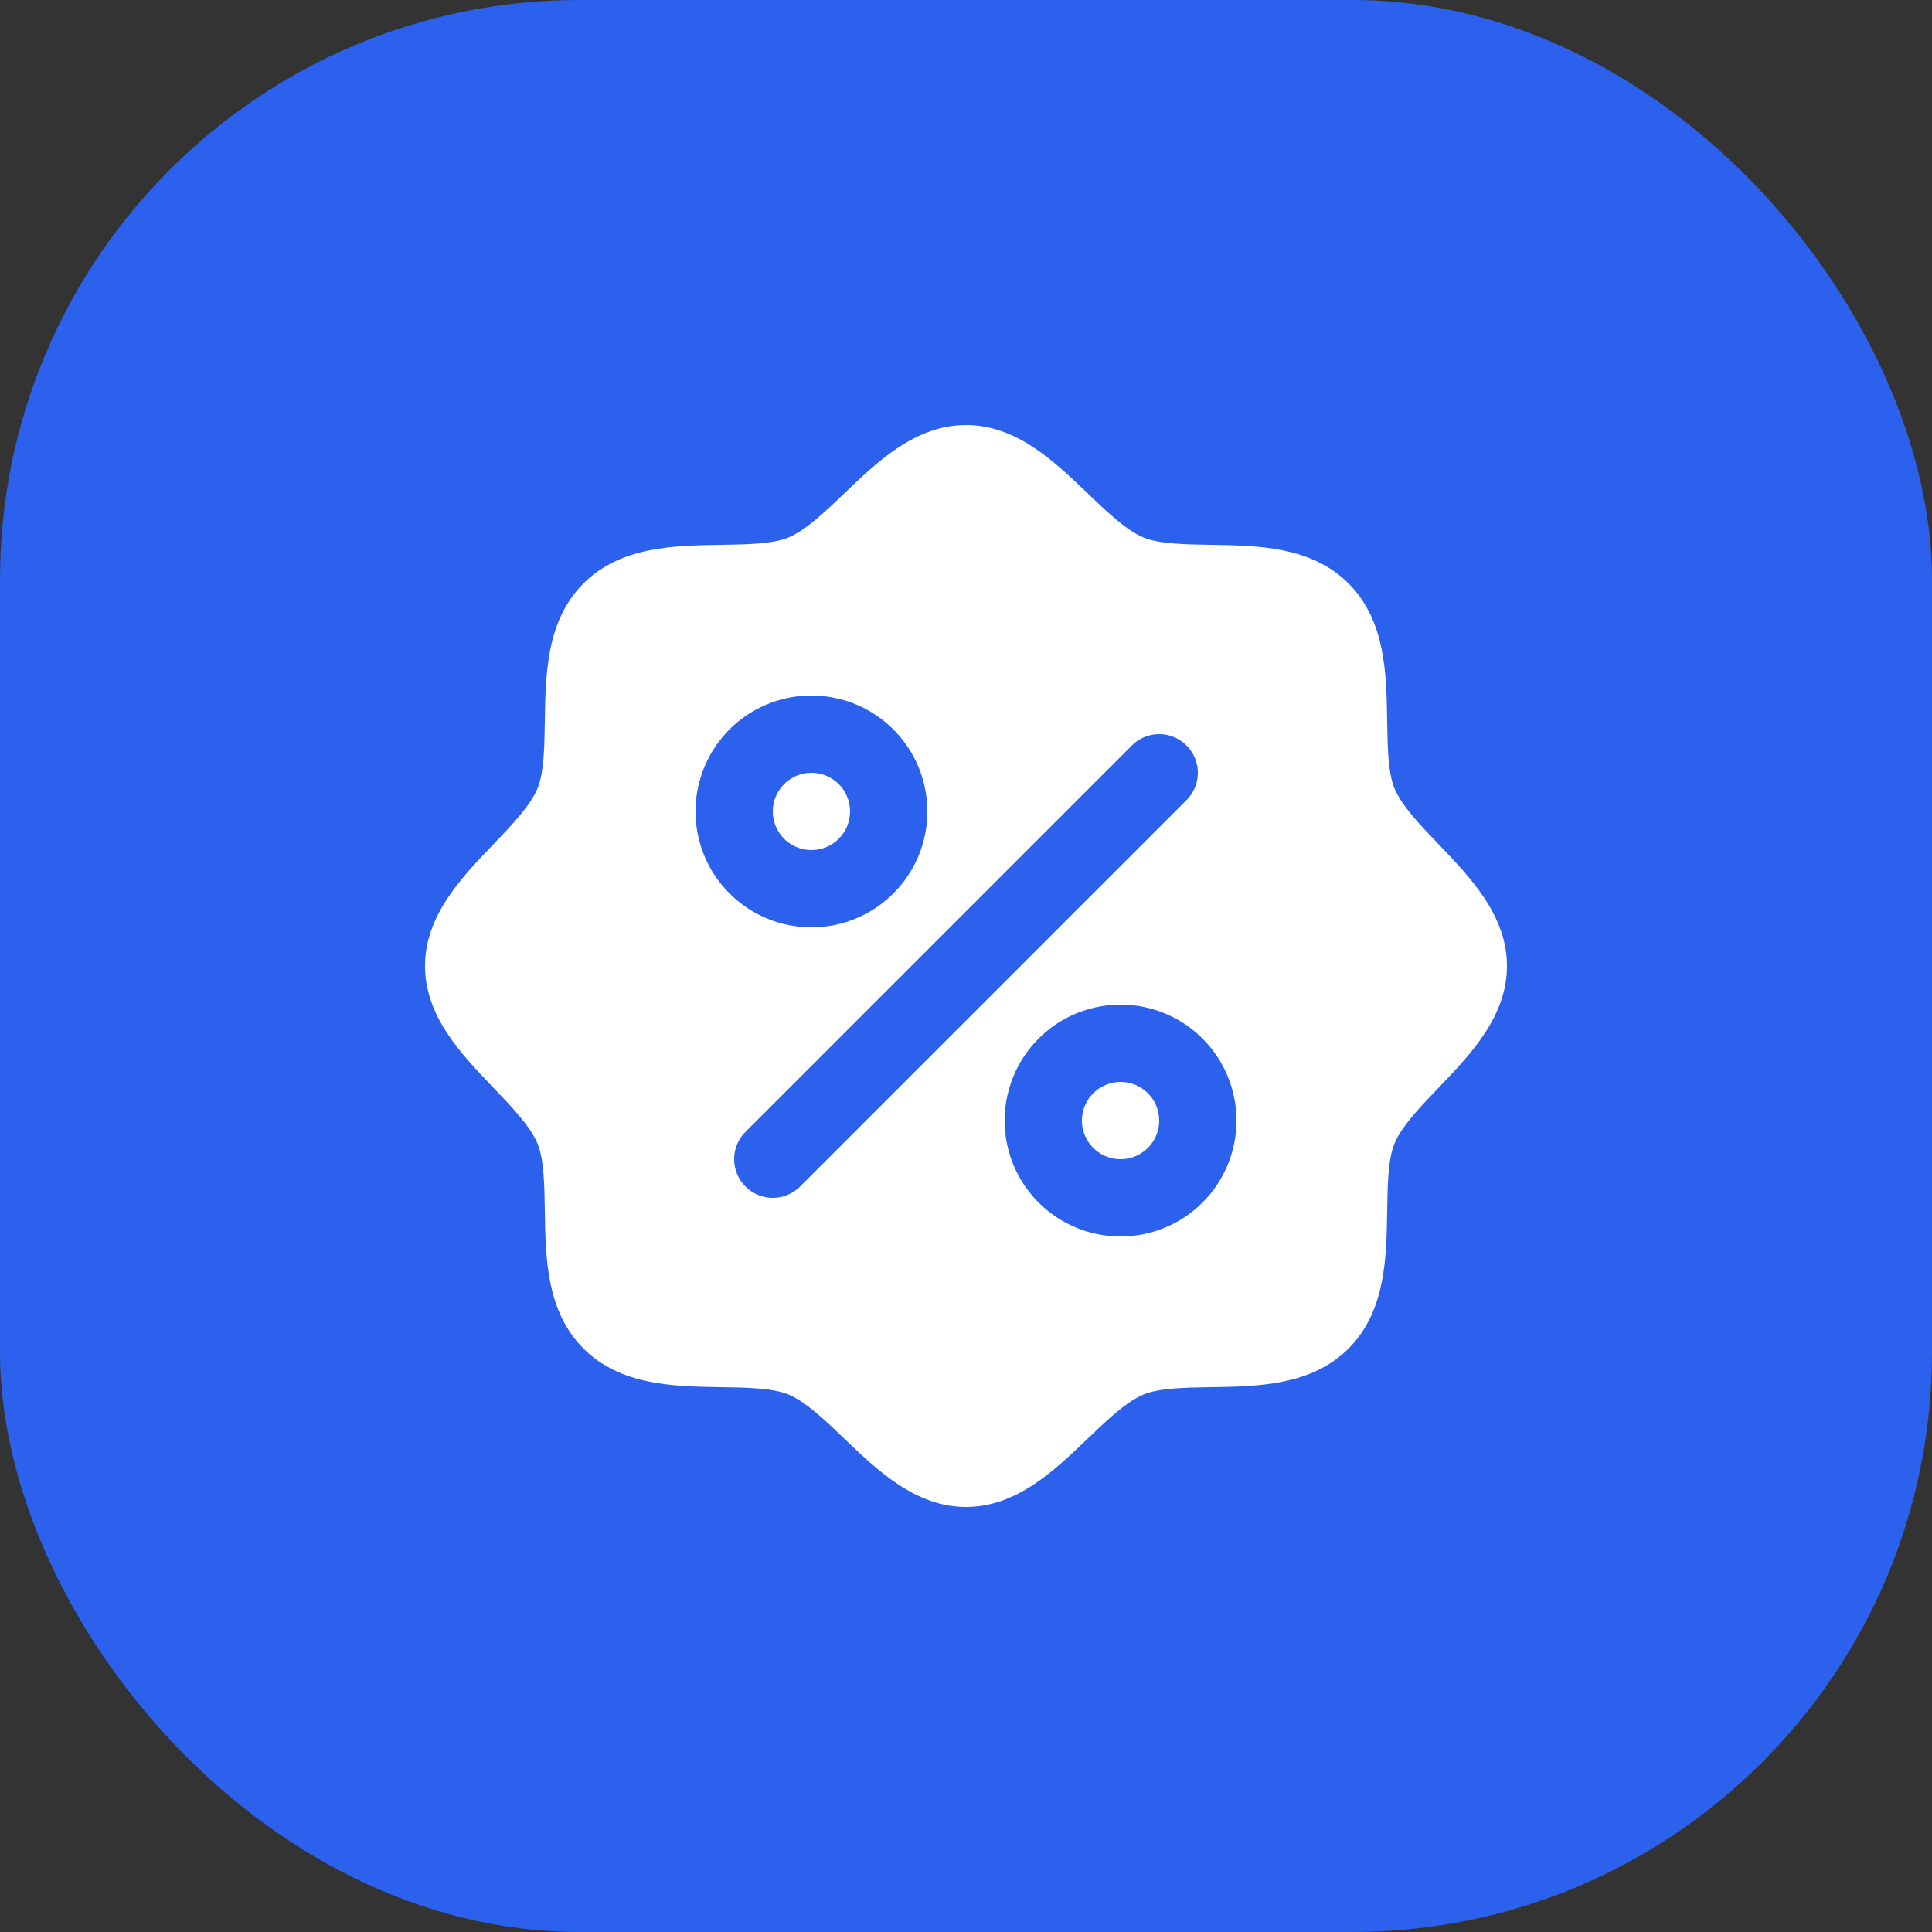
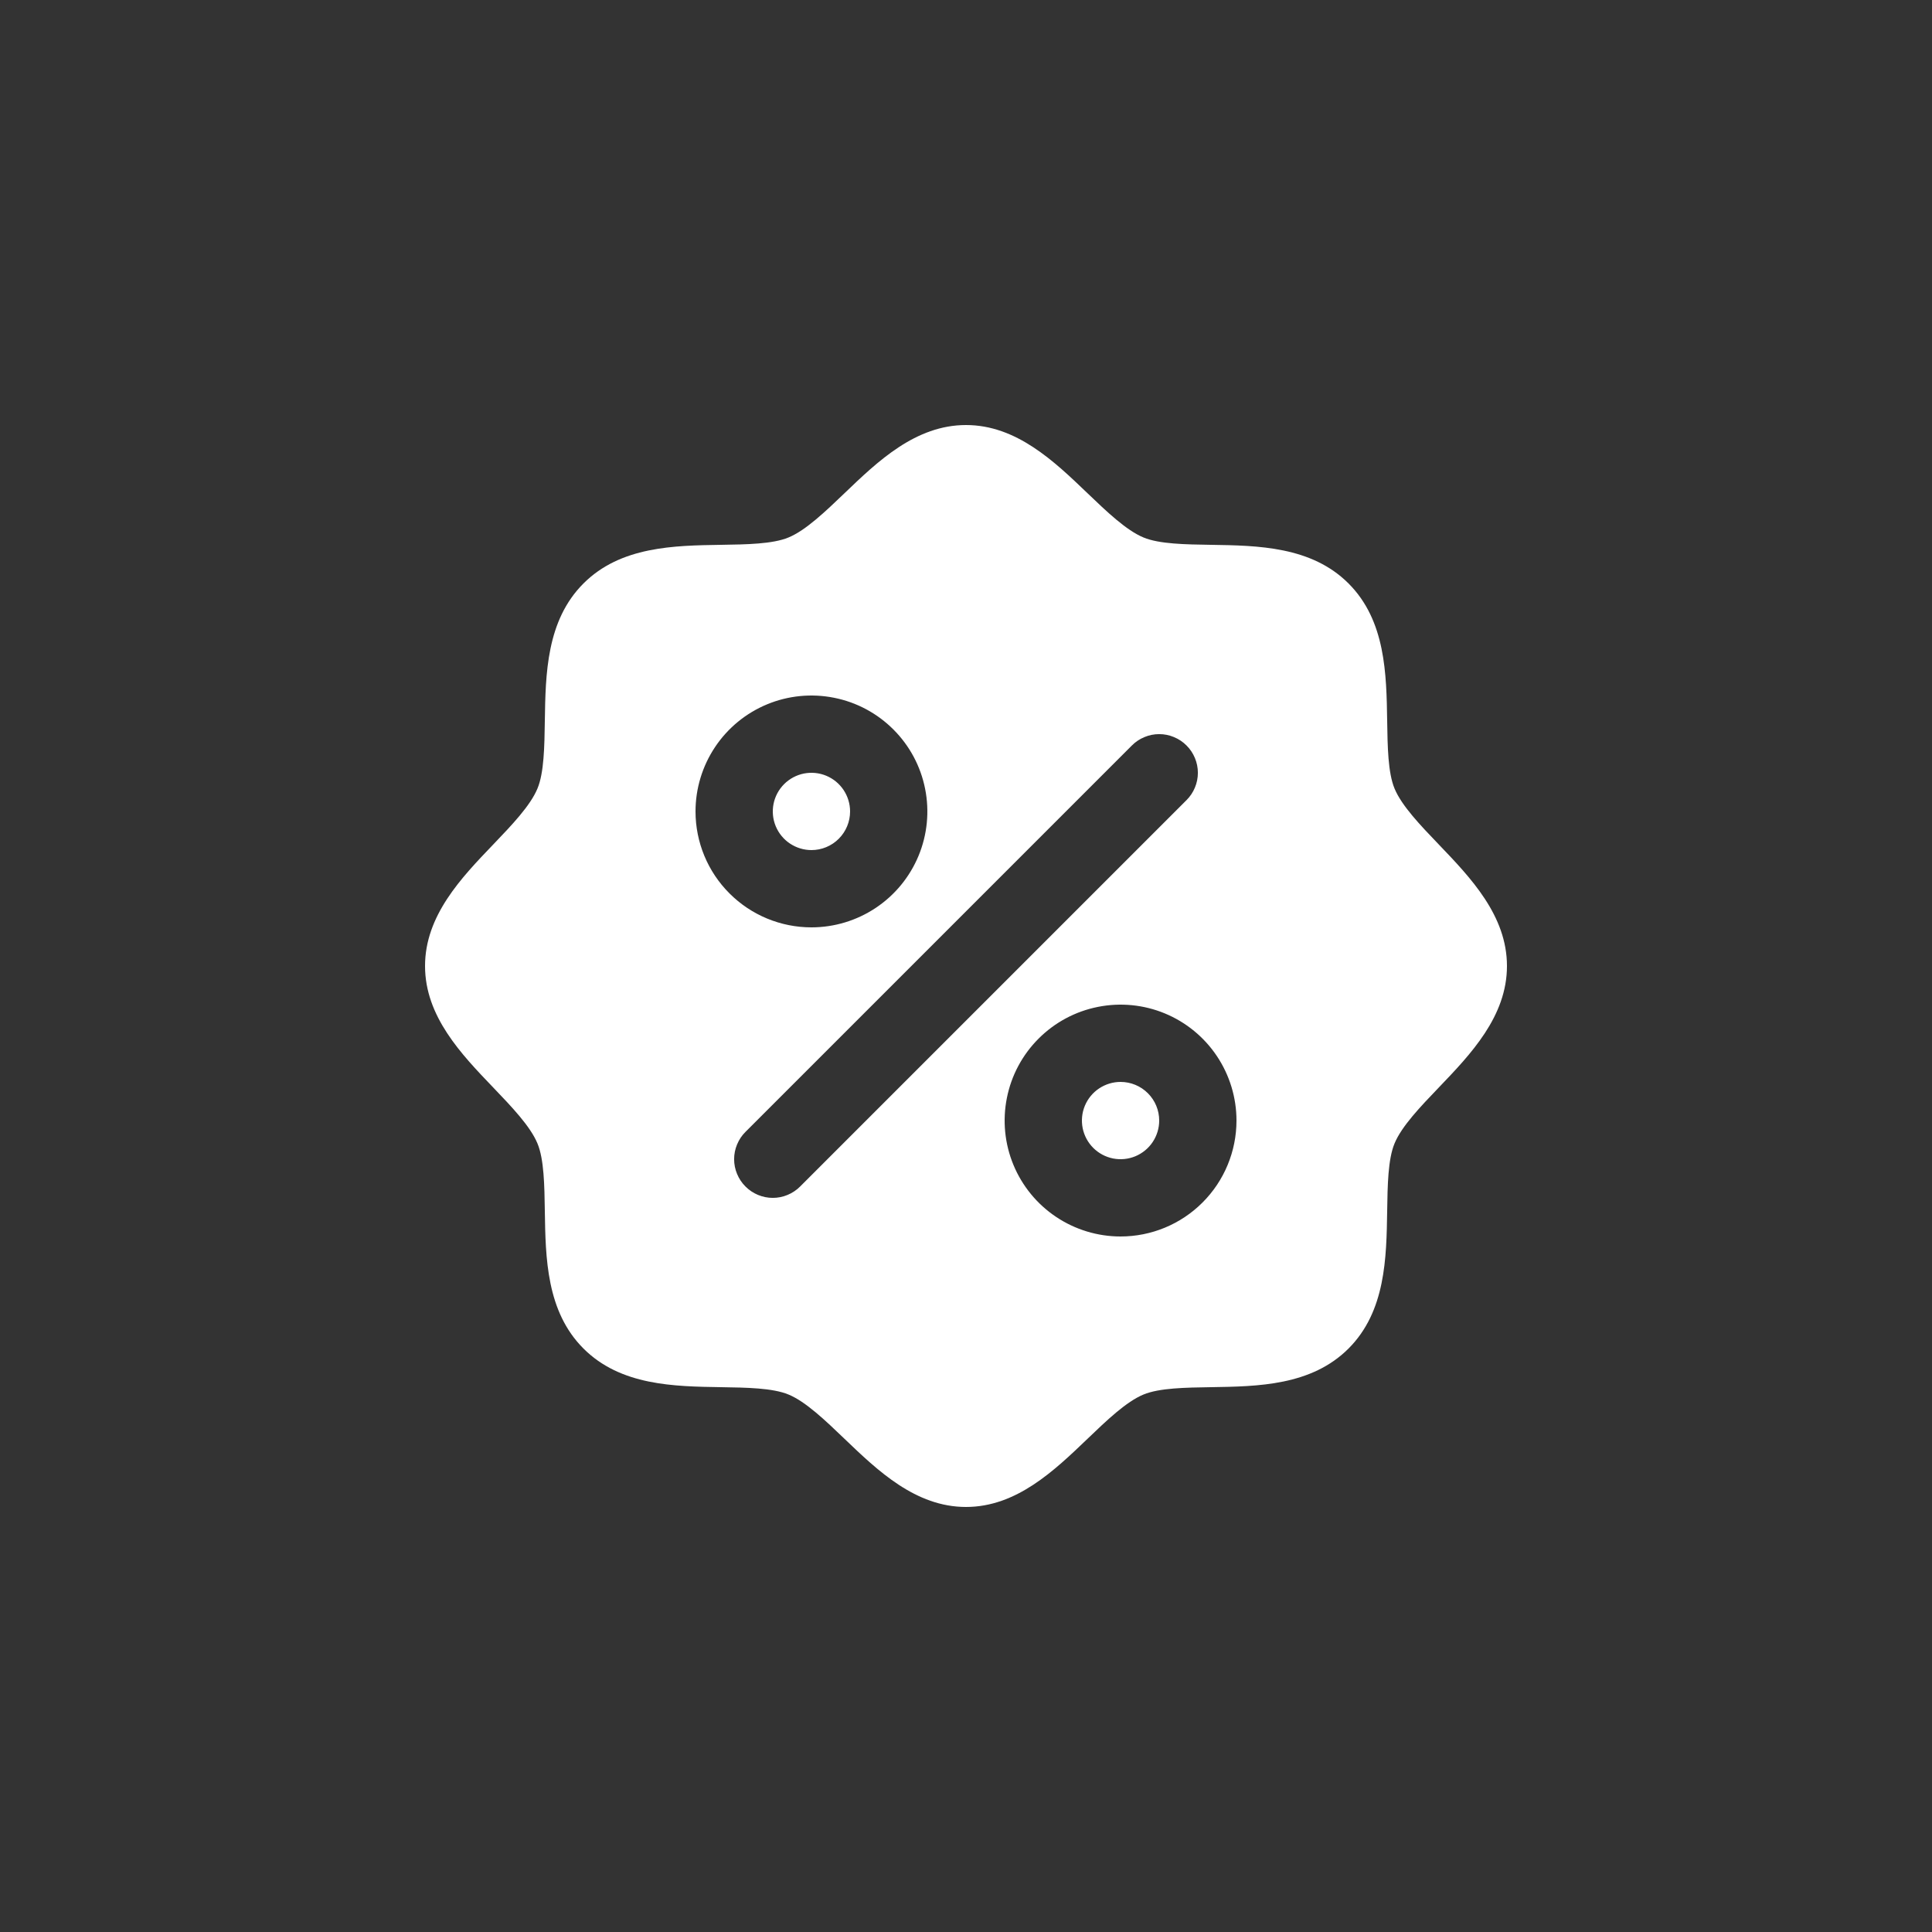
<svg xmlns="http://www.w3.org/2000/svg" width="50" height="50" viewBox="0 0 50 50" fill="none">
  <rect x="0" y="0" width="50" height="50" fill="#333333" stroke="none" />
-   <rect width="50" height="50" rx="15" fill="#2B61EC" />
  <path d="M21 22C20.802 22 20.609 21.941 20.444 21.831C20.28 21.722 20.152 21.565 20.076 21.383C20 21.2 19.981 20.999 20.019 20.805C20.058 20.611 20.153 20.433 20.293 20.293C20.433 20.153 20.611 20.058 20.805 20.019C20.999 19.981 21.2 20 21.383 20.076C21.565 20.152 21.722 20.28 21.831 20.444C21.941 20.609 22 20.802 22 21C22 21.265 21.895 21.52 21.707 21.707C21.52 21.895 21.265 22 21 22ZM29 28C28.802 28 28.609 28.059 28.444 28.169C28.28 28.278 28.152 28.435 28.076 28.617C28 28.8 27.981 29.001 28.019 29.195C28.058 29.389 28.153 29.567 28.293 29.707C28.433 29.847 28.611 29.942 28.805 29.981C28.999 30.019 29.2 30 29.383 29.924C29.565 29.848 29.722 29.72 29.831 29.556C29.941 29.391 30 29.198 30 29C30 28.735 29.895 28.48 29.707 28.293C29.52 28.105 29.265 28 29 28ZM39 25C39 26.305 38.061 27.284 37.233 28.148C36.761 28.64 36.274 29.148 36.09 29.594C35.92 30.003 35.91 30.68 35.9 31.336C35.881 32.556 35.861 33.939 34.9 34.9C33.939 35.861 32.556 35.881 31.336 35.9C30.68 35.91 30.003 35.92 29.594 36.09C29.148 36.274 28.64 36.761 28.148 37.233C27.284 38.061 26.305 39 25 39C23.695 39 22.716 38.061 21.852 37.233C21.36 36.761 20.852 36.274 20.406 36.09C19.997 35.92 19.32 35.91 18.664 35.9C17.444 35.881 16.061 35.861 15.1 34.9C14.139 33.939 14.119 32.556 14.1 31.336C14.09 30.68 14.08 30.003 13.91 29.594C13.726 29.148 13.239 28.64 12.768 28.148C11.939 27.284 11 26.305 11 25C11 23.695 11.939 22.716 12.768 21.852C13.239 21.36 13.726 20.852 13.91 20.406C14.08 19.997 14.09 19.32 14.1 18.664C14.119 17.444 14.139 16.061 15.1 15.1C16.061 14.139 17.444 14.119 18.664 14.1C19.32 14.09 19.997 14.08 20.406 13.91C20.852 13.726 21.36 13.239 21.852 12.768C22.716 11.939 23.695 11 25 11C26.305 11 27.284 11.939 28.148 12.768C28.64 13.239 29.148 13.726 29.594 13.91C30.003 14.08 30.68 14.09 31.336 14.1C32.556 14.119 33.939 14.139 34.9 15.1C35.861 16.061 35.881 17.444 35.9 18.664C35.91 19.32 35.92 19.997 36.09 20.406C36.274 20.852 36.761 21.36 37.233 21.852C38.061 22.716 39 23.695 39 25ZM21 24C21.593 24 22.173 23.824 22.667 23.494C23.16 23.165 23.545 22.696 23.772 22.148C23.999 21.6 24.058 20.997 23.942 20.415C23.827 19.833 23.541 19.298 23.121 18.879C22.702 18.459 22.167 18.173 21.585 18.058C21.003 17.942 20.4 18.001 19.852 18.228C19.304 18.455 18.835 18.84 18.506 19.333C18.176 19.827 18 20.407 18 21C18 21.796 18.316 22.559 18.879 23.121C19.441 23.684 20.204 24 21 24ZM30.707 20.707C30.8 20.615 30.874 20.504 30.924 20.383C30.975 20.262 31.001 20.131 31.001 20C31.001 19.869 30.975 19.738 30.924 19.617C30.874 19.496 30.8 19.385 30.707 19.293C30.615 19.2 30.504 19.126 30.383 19.076C30.262 19.025 30.131 18.999 30 18.999C29.869 18.999 29.738 19.025 29.617 19.076C29.496 19.126 29.385 19.2 29.293 19.293L19.293 29.293C19.2 29.385 19.126 29.496 19.076 29.617C19.025 29.738 18.999 29.869 18.999 30C18.999 30.131 19.025 30.262 19.076 30.383C19.126 30.504 19.2 30.615 19.293 30.707C19.48 30.895 19.735 31.001 20 31.001C20.131 31.001 20.262 30.975 20.383 30.924C20.504 30.874 20.615 30.8 20.707 30.707L30.707 20.707ZM32 29C32 28.407 31.824 27.827 31.494 27.333C31.165 26.84 30.696 26.455 30.148 26.228C29.6 26.001 28.997 25.942 28.415 26.058C27.833 26.173 27.298 26.459 26.879 26.879C26.459 27.298 26.173 27.833 26.058 28.415C25.942 28.997 26.001 29.6 26.228 30.148C26.455 30.696 26.84 31.165 27.333 31.494C27.827 31.824 28.407 32 29 32C29.796 32 30.559 31.684 31.121 31.121C31.684 30.559 32 29.796 32 29Z" fill="white" />
</svg>